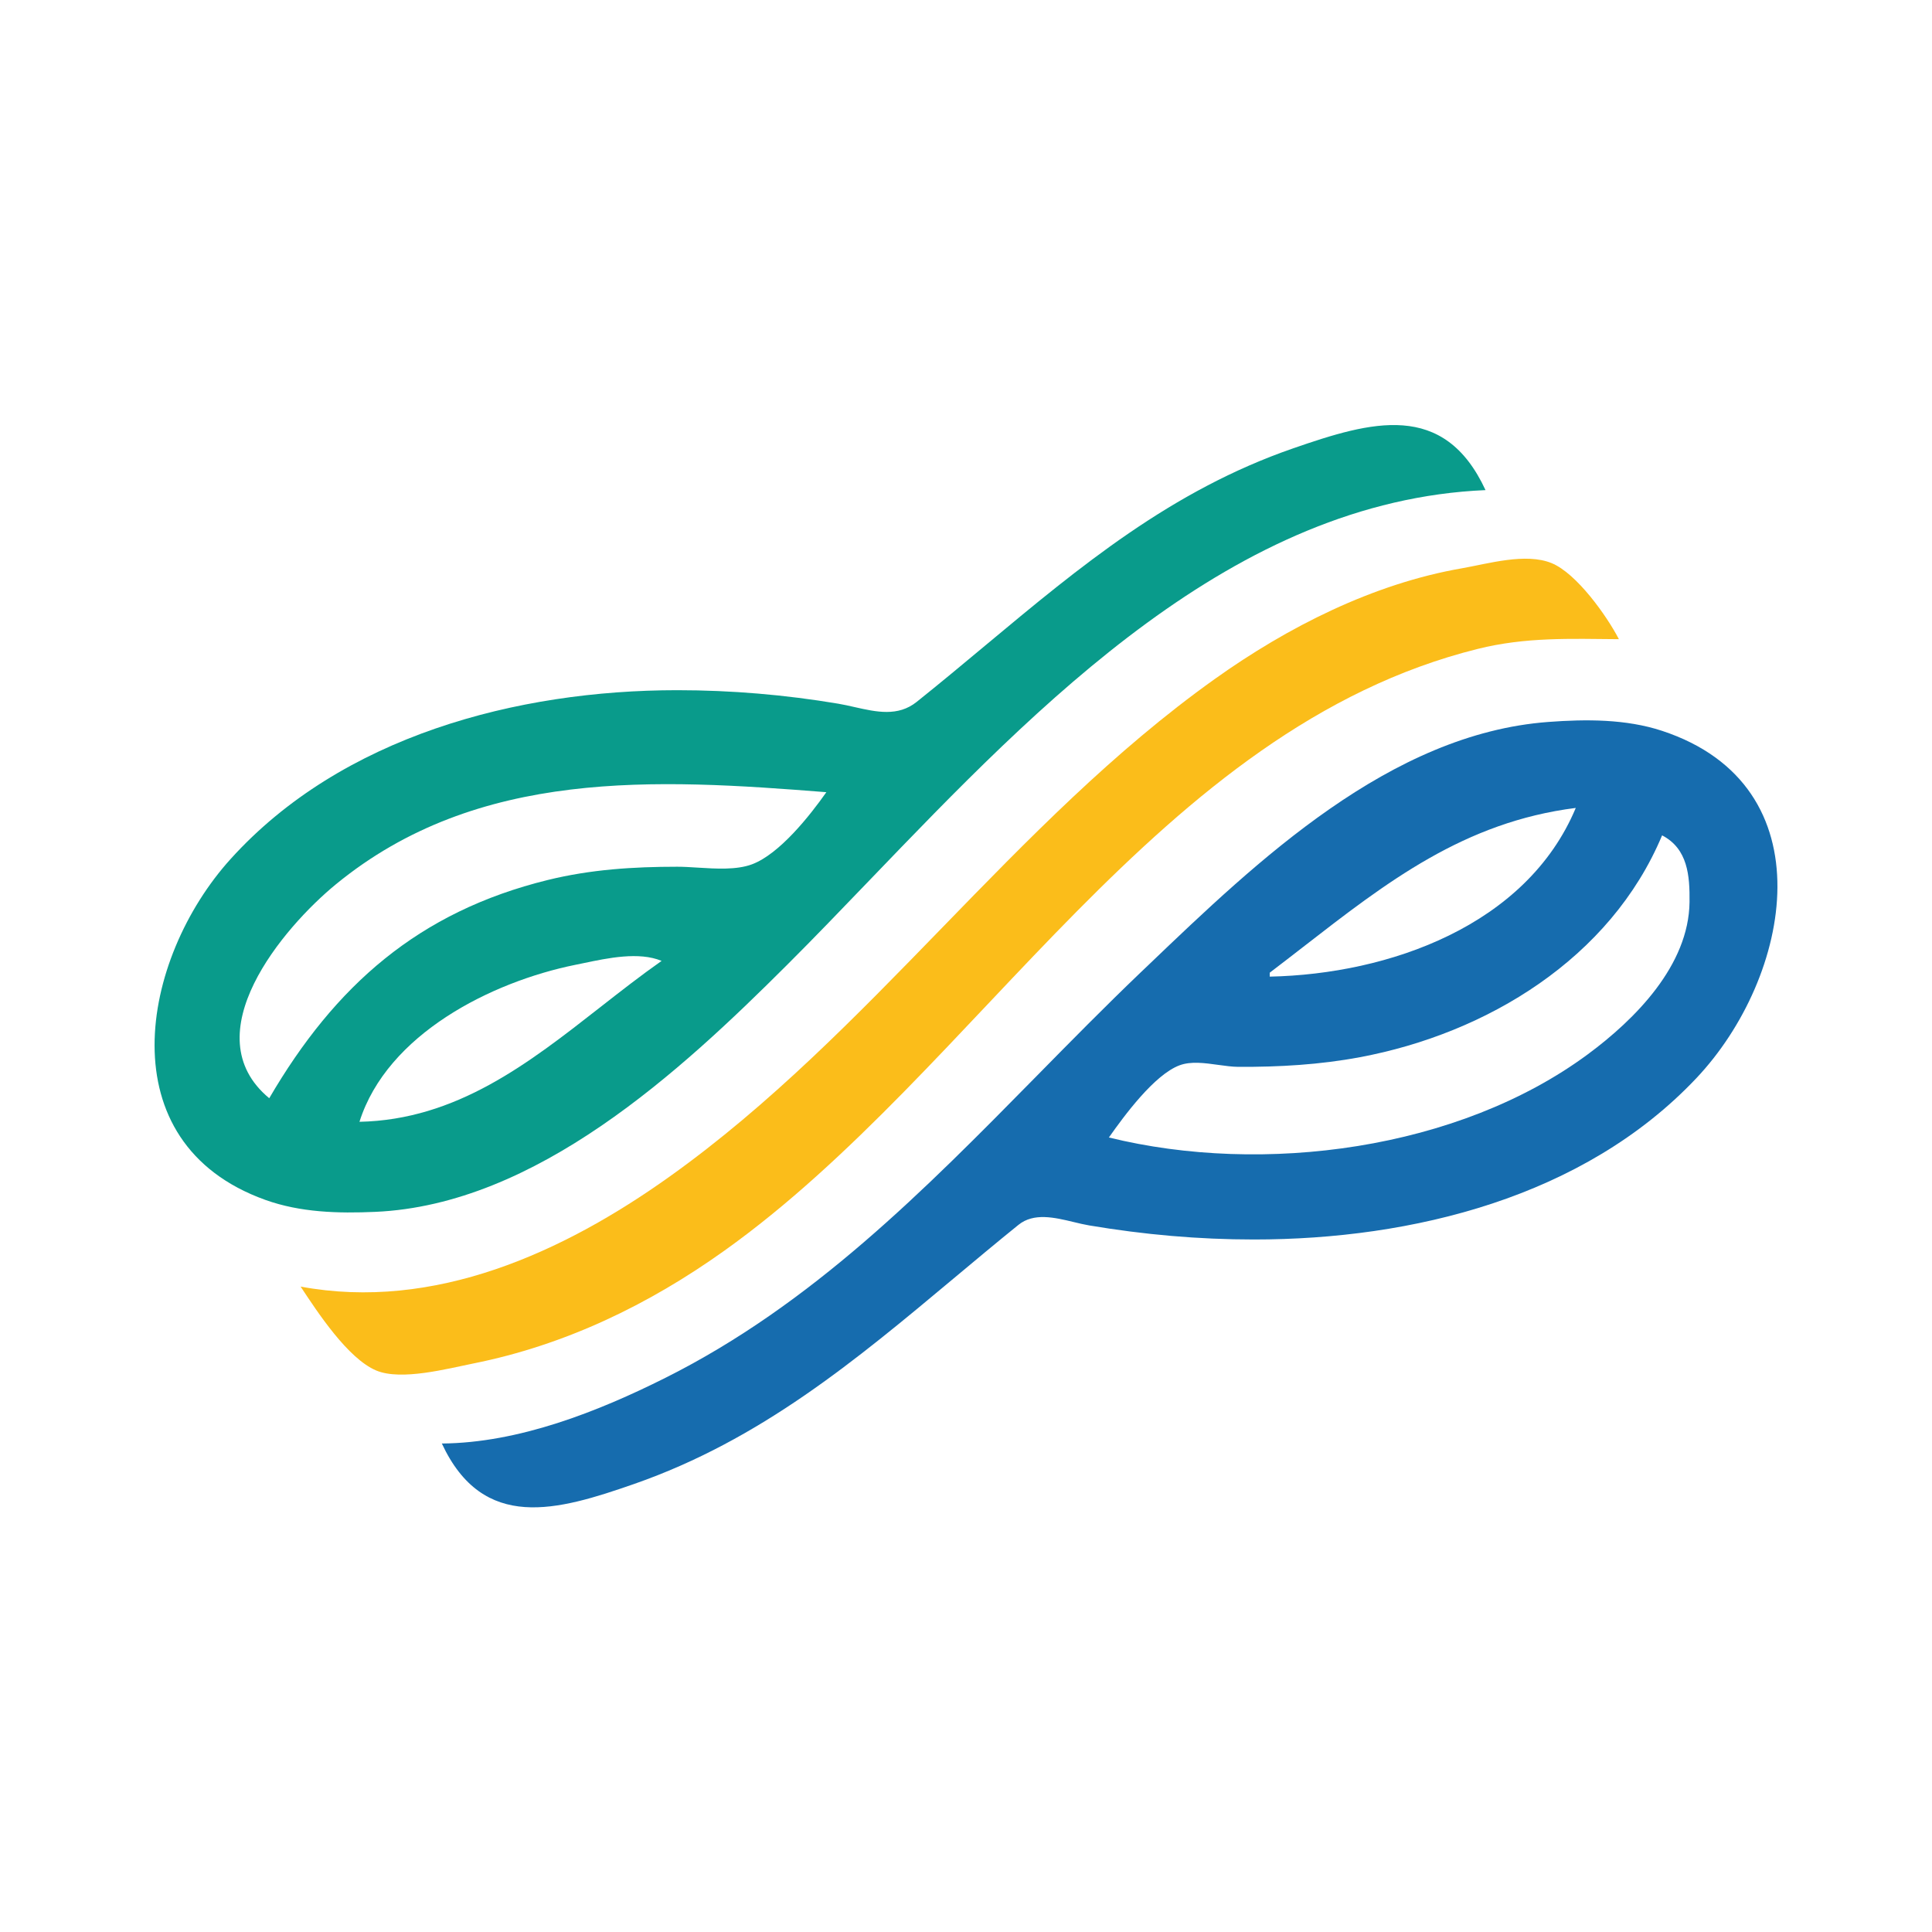
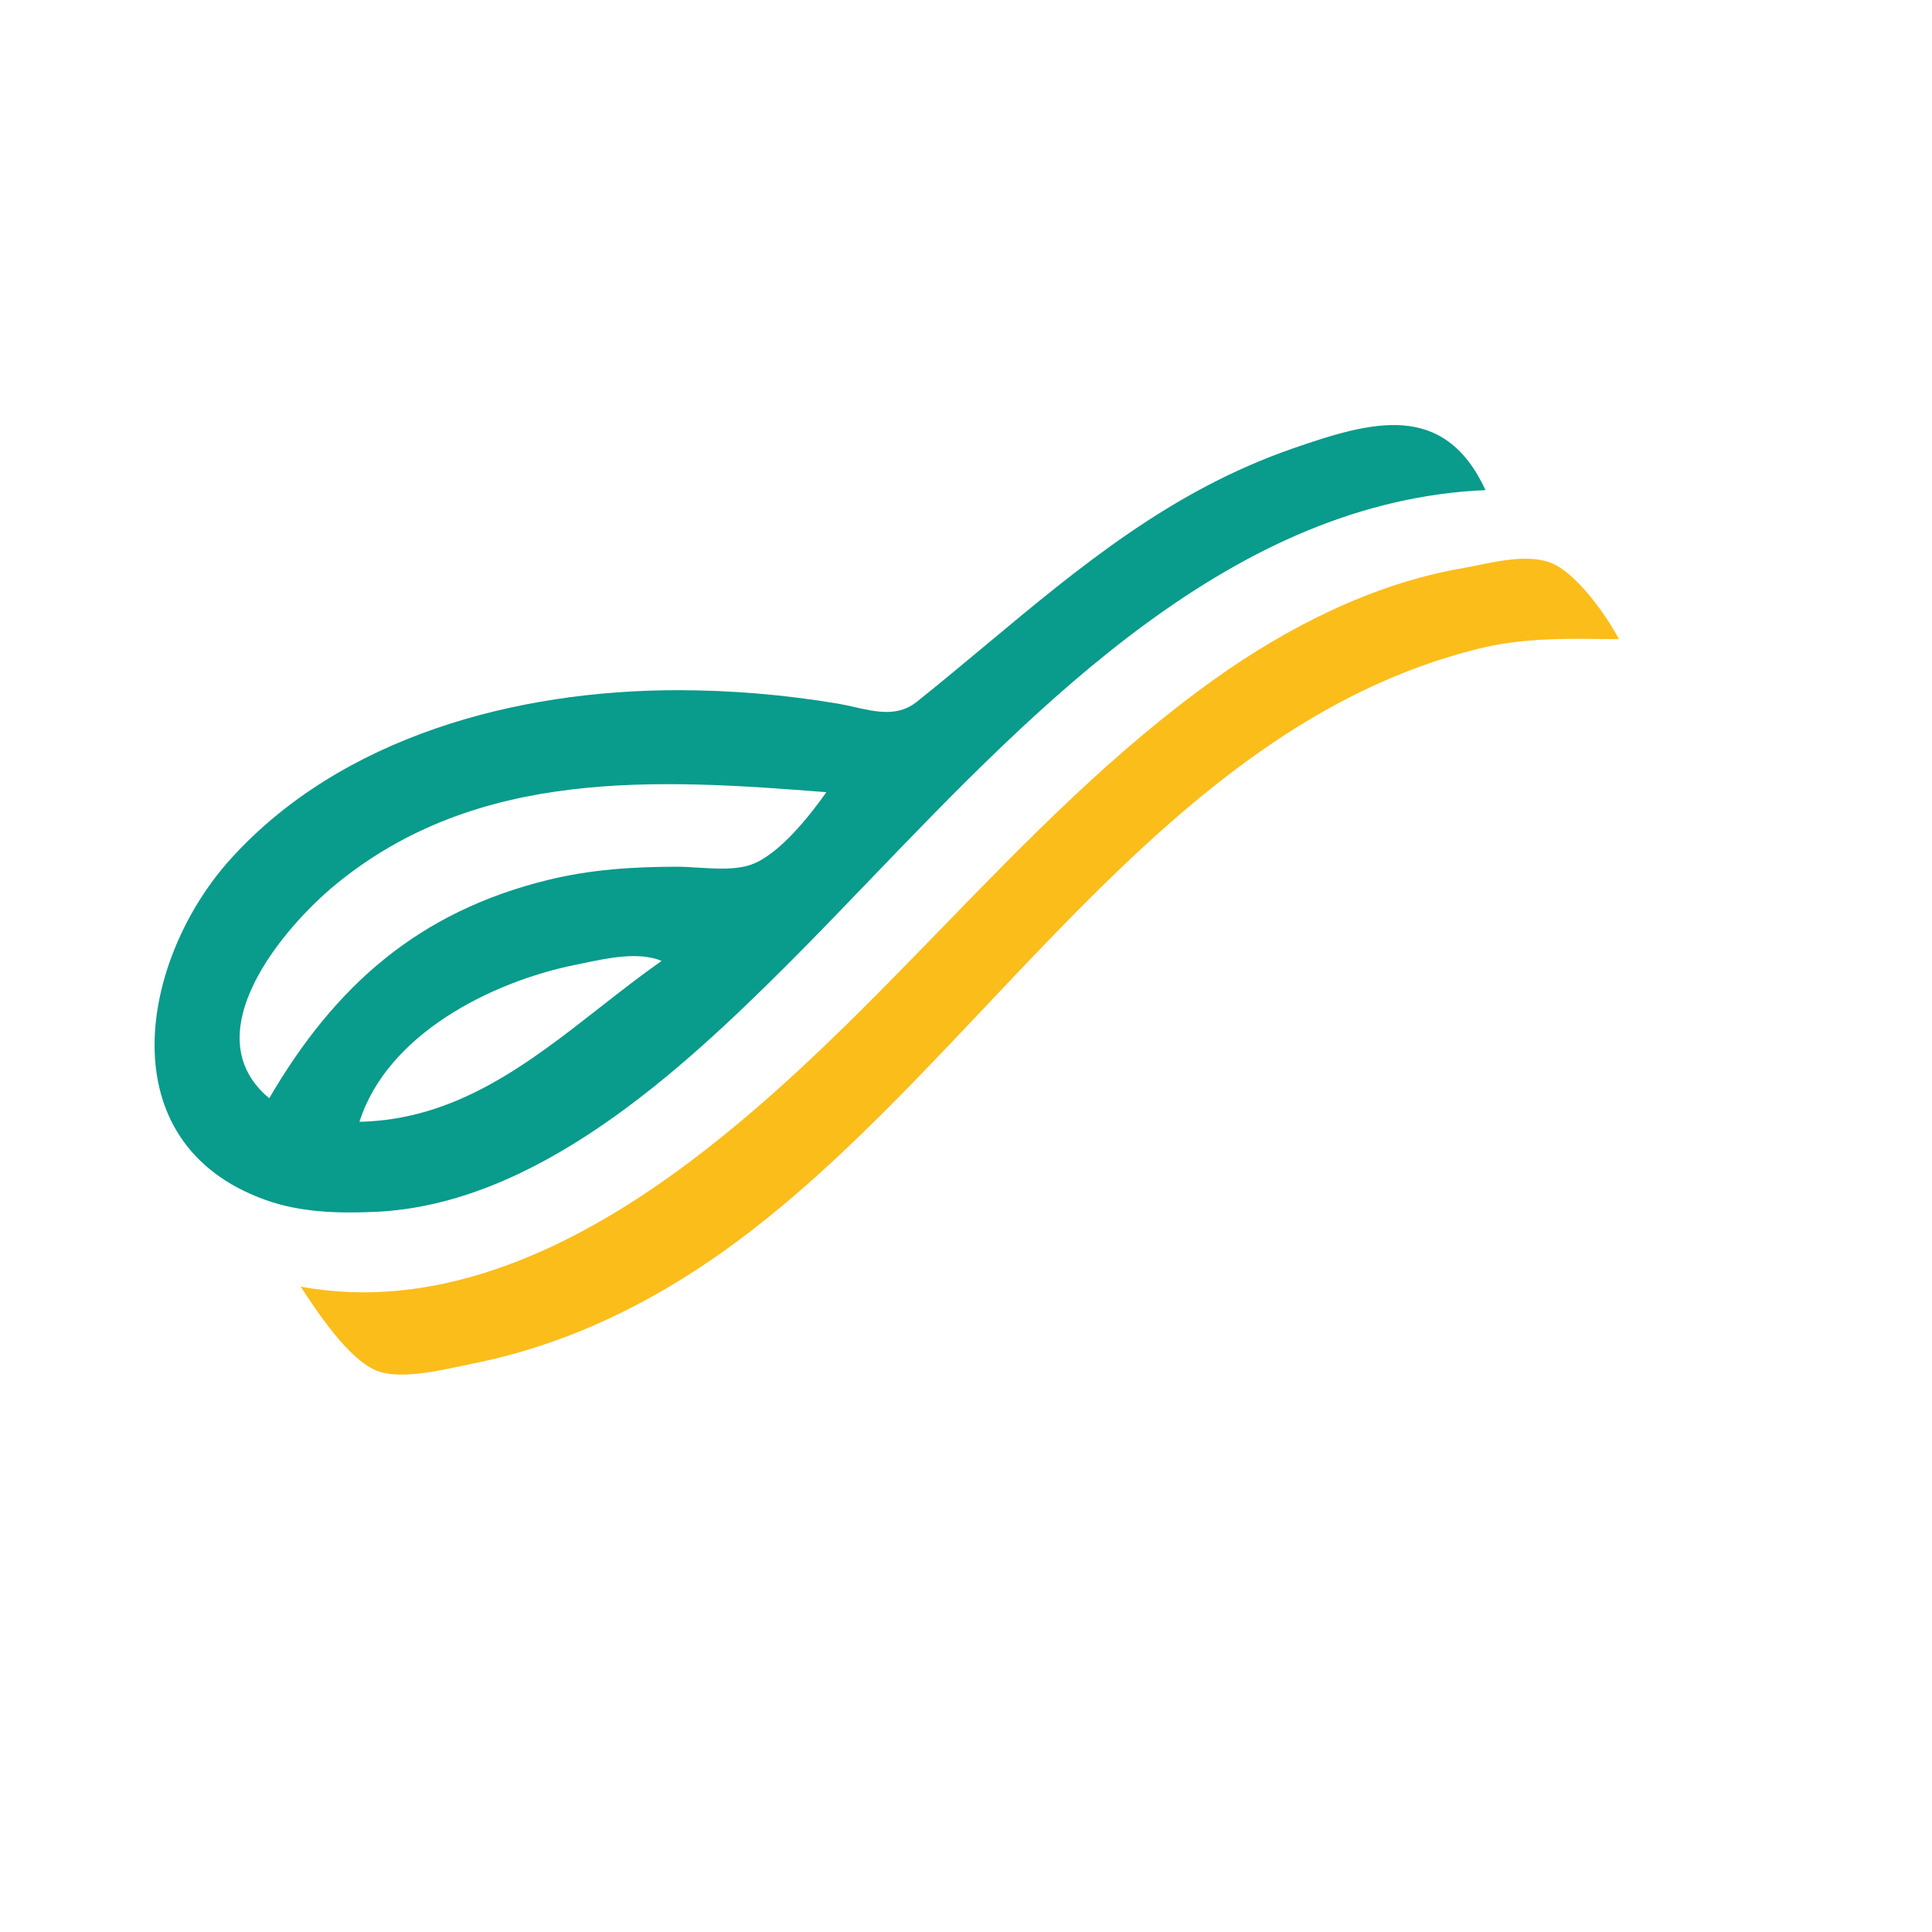
<svg xmlns="http://www.w3.org/2000/svg" width="50" height="50" viewBox="0 0 50 50" fill="none">
  <path d="M7.78 33.297C8.211 33.949 9 35.16 9.738 35.469C10.387 35.74 11.582 35.42 12.248 35.287C14.619 34.813 16.782 33.77 18.746 32.368C25.329 27.671 29.978 18.85 38.242 16.794C39.485 16.484 40.64 16.532 41.897 16.542C41.584 15.938 40.802 14.837 40.154 14.573C39.483 14.3 38.513 14.589 37.836 14.707C35.537 15.105 33.325 16.227 31.439 17.572C26.219 21.293 22.528 26.742 17.325 30.453C14.573 32.416 11.237 33.938 7.78 33.297Z" fill="#FBBD1A" />
-   <path fill-rule="evenodd" clip-rule="evenodd" d="M11.435 37.358C12.506 39.657 14.431 39.095 16.411 38.405C19.684 37.263 22.141 35.209 24.686 33.081L24.686 33.081L24.686 33.081C25.236 32.621 25.791 32.157 26.358 31.699C26.754 31.379 27.29 31.507 27.785 31.626L27.785 31.626C27.924 31.66 28.061 31.692 28.189 31.714C29.612 31.953 31.013 32.078 32.454 32.078C36.547 32.078 40.987 30.987 43.899 27.906C46.37 25.292 47.325 20.335 43.014 18.914C42.079 18.606 41.043 18.611 40.07 18.684C35.976 18.989 32.542 22.275 29.72 24.976L29.509 25.177C28.597 26.05 27.711 26.95 26.826 27.85C23.914 30.809 21.012 33.758 17.223 35.657C15.47 36.536 13.424 37.342 11.435 37.358ZM43.015 21.619C41.681 24.807 38.479 26.745 35.196 27.36C34.157 27.555 33.102 27.615 32.048 27.61C31.887 27.609 31.709 27.584 31.527 27.559C31.181 27.511 30.821 27.46 30.527 27.57C29.874 27.813 29.092 28.878 28.698 29.438C32.697 30.423 37.742 29.758 41.086 27.29C42.323 26.376 43.706 24.981 43.725 23.345C43.733 22.663 43.681 21.965 43.015 21.619ZM32.861 25.275V25.173C33.154 24.95 33.442 24.727 33.727 24.506C35.895 22.824 37.893 21.274 40.781 20.909C39.505 23.958 35.94 25.211 32.861 25.275Z" fill="#166CAE" />
  <path fill-rule="evenodd" clip-rule="evenodd" d="M38.445 12.684C37.367 10.358 35.484 10.905 33.47 11.602C30.31 12.695 27.953 14.66 25.504 16.701C24.919 17.189 24.329 17.681 23.722 18.166C23.238 18.552 22.68 18.426 22.12 18.3L22.12 18.3C21.977 18.267 21.833 18.235 21.691 18.211C20.313 17.98 18.924 17.862 17.528 17.862C13.384 17.862 8.845 19.05 5.97 22.229C3.63 24.815 2.759 29.579 6.866 31.053C7.777 31.38 8.753 31.405 9.709 31.363C13.871 31.181 17.6 27.737 20.371 24.97C21.067 24.276 21.776 23.537 22.503 22.781C26.902 18.204 31.939 12.963 38.445 12.684ZM6.968 28.422C8.672 25.503 10.836 23.595 14.177 22.774C15.288 22.501 16.389 22.431 17.528 22.431C17.69 22.431 17.87 22.442 18.056 22.454L18.056 22.454C18.536 22.484 19.062 22.516 19.457 22.37C20.17 22.107 20.959 21.109 21.386 20.502C16.982 20.154 12.365 19.875 8.694 22.885C7.332 24.002 4.98 26.774 6.968 28.422ZM15.53 26.07C13.675 27.522 11.811 28.98 9.303 29.032C10.021 26.763 12.716 25.411 14.888 24.97C14.954 24.957 15.022 24.943 15.093 24.928C15.734 24.793 16.538 24.624 17.122 24.868C16.582 25.247 16.057 25.658 15.53 26.07Z" fill="#099B8B" />
</svg>